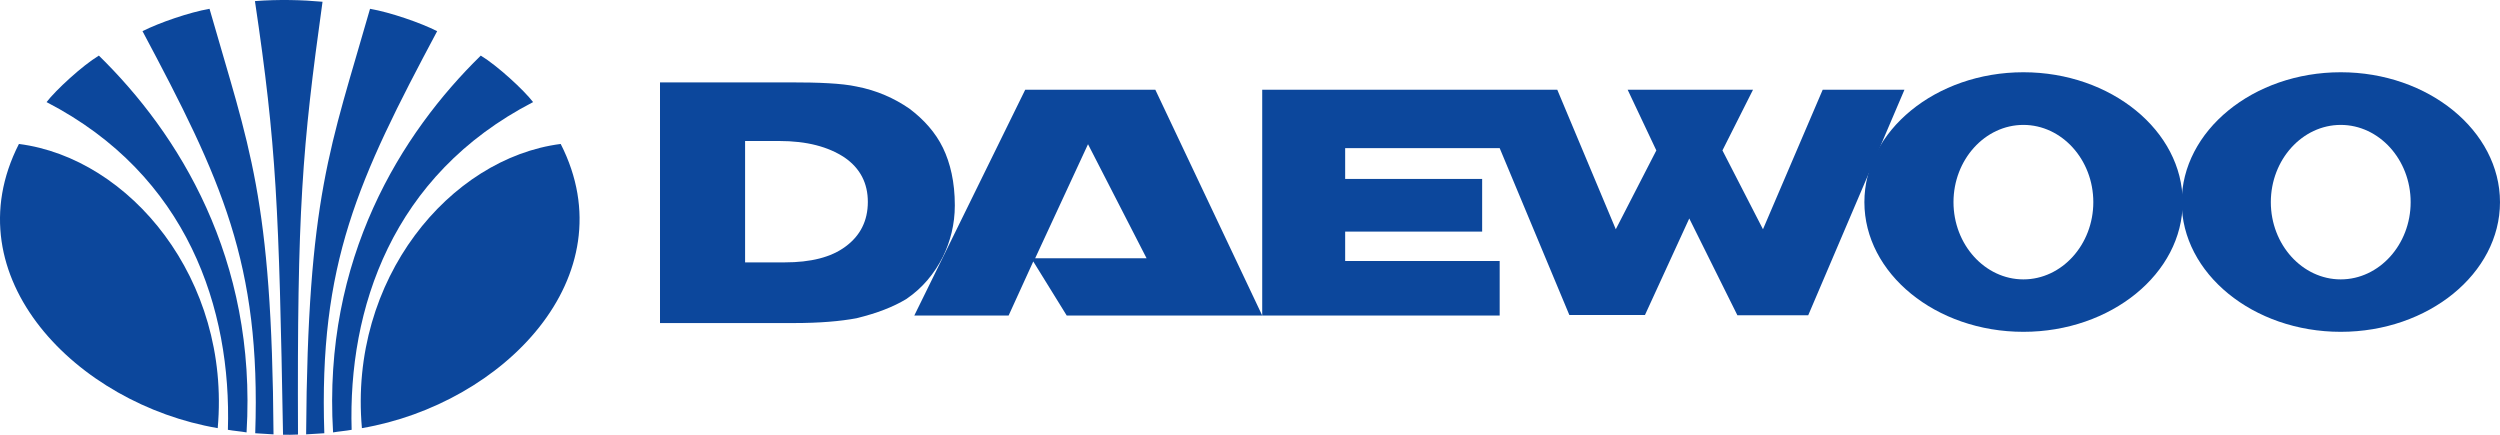
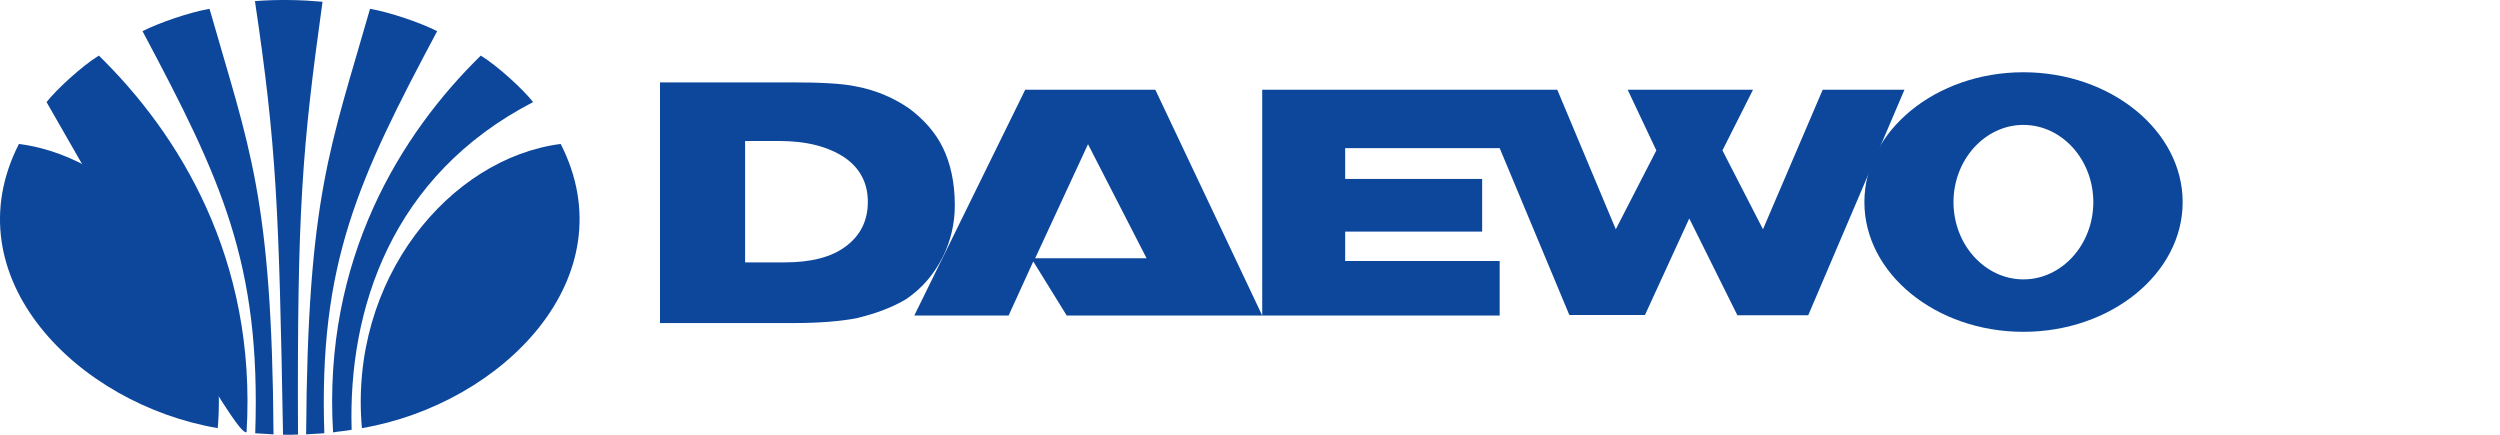
<svg xmlns="http://www.w3.org/2000/svg" width="184" height="32" viewBox="0 0 184 32" fill="none">
  <path fill-rule="evenodd" clip-rule="evenodd" d="M26.637 31.511C25.659 20.533 33.116 11.64 41.268 10.595C46.256 20.382 36.987 29.742 26.637 31.511Z" fill="#0C479C" />
  <path fill-rule="evenodd" clip-rule="evenodd" d="M35.385 4.092C36.613 4.836 38.562 6.633 39.235 7.514C28.816 12.903 25.611 22.753 25.881 31.634C25.43 31.716 24.931 31.75 24.514 31.826C23.744 19.017 29.551 9.802 35.385 4.092Z" fill="#0C479C" />
  <path fill-rule="evenodd" clip-rule="evenodd" d="M27.235 0.648C28.727 0.908 30.946 1.673 32.175 2.294C26.354 13.211 23.454 19.393 23.87 31.887L22.531 31.969C22.642 14.406 24.307 10.902 27.235 0.648Z" fill="#0C479C" />
  <path fill-rule="evenodd" clip-rule="evenodd" d="M23.738 0.129C22.239 -0.007 20.532 -0.055 18.764 0.081C20.352 10.765 20.532 15.287 20.831 31.995C21.205 32.003 21.476 32.003 21.933 31.982C21.864 15.383 22.239 10.909 23.738 0.129Z" fill="#0C479C" />
  <path fill-rule="evenodd" clip-rule="evenodd" d="M15.421 0.648C13.929 0.908 11.716 1.673 10.488 2.294C16.302 13.211 19.209 19.393 18.785 31.887L20.131 31.969C20.013 14.406 18.348 10.902 15.421 0.648Z" fill="#0C479C" />
-   <path fill-rule="evenodd" clip-rule="evenodd" d="M7.276 4.092C6.048 4.836 4.105 6.633 3.426 7.514C13.845 12.903 17.044 22.753 16.773 31.634C17.231 31.716 17.737 31.75 18.147 31.826C18.917 19.017 13.117 9.802 7.276 4.092Z" fill="#0C479C" />
+   <path fill-rule="evenodd" clip-rule="evenodd" d="M7.276 4.092C6.048 4.836 4.105 6.633 3.426 7.514C17.231 31.716 17.737 31.75 18.147 31.826C18.917 19.017 13.117 9.802 7.276 4.092Z" fill="#0C479C" />
  <path fill-rule="evenodd" clip-rule="evenodd" d="M16.024 31.511C16.995 20.533 9.544 11.64 1.393 10.595C-3.602 20.382 5.666 29.742 16.024 31.511Z" fill="#0C479C" />
  <path fill-rule="evenodd" clip-rule="evenodd" d="M48.576 6.063H58.187C60.228 6.063 61.955 6.13 63.036 6.367C64.553 6.655 65.844 7.247 66.926 7.992C68.007 8.803 68.862 9.768 69.403 10.884C69.944 12.001 70.275 13.406 70.275 15.114C70.275 16.519 69.944 17.772 69.403 18.889C68.757 20.157 67.902 21.189 66.716 22.001C65.74 22.593 64.554 23.051 63.036 23.423C61.85 23.643 60.35 23.777 58.397 23.777H48.576V6.063H48.576ZM54.838 19.311H57.751C59.67 19.311 61.17 18.939 62.234 18.144C63.316 17.349 63.873 16.249 63.873 14.861C63.873 13.49 63.316 12.39 62.164 11.595C60.961 10.8 59.391 10.377 57.333 10.377H54.839V19.311H54.838Z" fill="#0C479C" />
  <path fill-rule="evenodd" clip-rule="evenodd" d="M133.086 23.202H127.871L124.33 16.079L121.069 23.185H115.504L110.376 10.902H99.004V13.169H109.086V17.044H99.004V19.209H110.376V23.221H78.509L76.049 19.243L74.235 23.221H67.293L75.456 6.604H85.032L92.899 23.221V6.604H114.615L118.922 16.874L121.906 11.071L119.795 6.604H129.022L126.772 11.071L129.755 16.874L134.151 6.604H140.168L133.086 23.202ZM80.078 10.614L76.189 19.006H84.387L80.078 10.614Z" fill="#0C479C" />
  <path fill-rule="evenodd" clip-rule="evenodd" d="M148.922 5.318C155.376 5.318 160.644 9.633 160.644 14.878C160.644 20.123 155.376 24.422 148.922 24.422C142.469 24.422 137.219 20.123 137.219 14.878C137.219 9.633 142.469 5.318 148.922 5.318ZM143.777 14.878C143.777 18.008 146.097 20.563 148.922 20.563C151.748 20.563 154.068 18.008 154.068 14.878C154.068 11.748 151.748 9.193 148.922 9.193C146.097 9.193 143.777 11.748 143.777 14.878Z" fill="#0C479C" />
-   <path fill-rule="evenodd" clip-rule="evenodd" d="M172.279 5.318C178.732 5.318 183.999 9.633 183.999 14.878C183.999 20.123 178.732 24.422 172.279 24.422C165.825 24.422 160.574 20.123 160.574 14.878C160.574 9.633 165.825 5.318 172.279 5.318ZM167.133 14.878C167.133 18.008 169.453 20.563 172.278 20.563C175.104 20.563 177.424 18.008 177.424 14.878C177.424 11.748 175.104 9.193 172.278 9.193C169.453 9.193 167.133 11.748 167.133 14.878Z" fill="#0C479C" />
</svg>